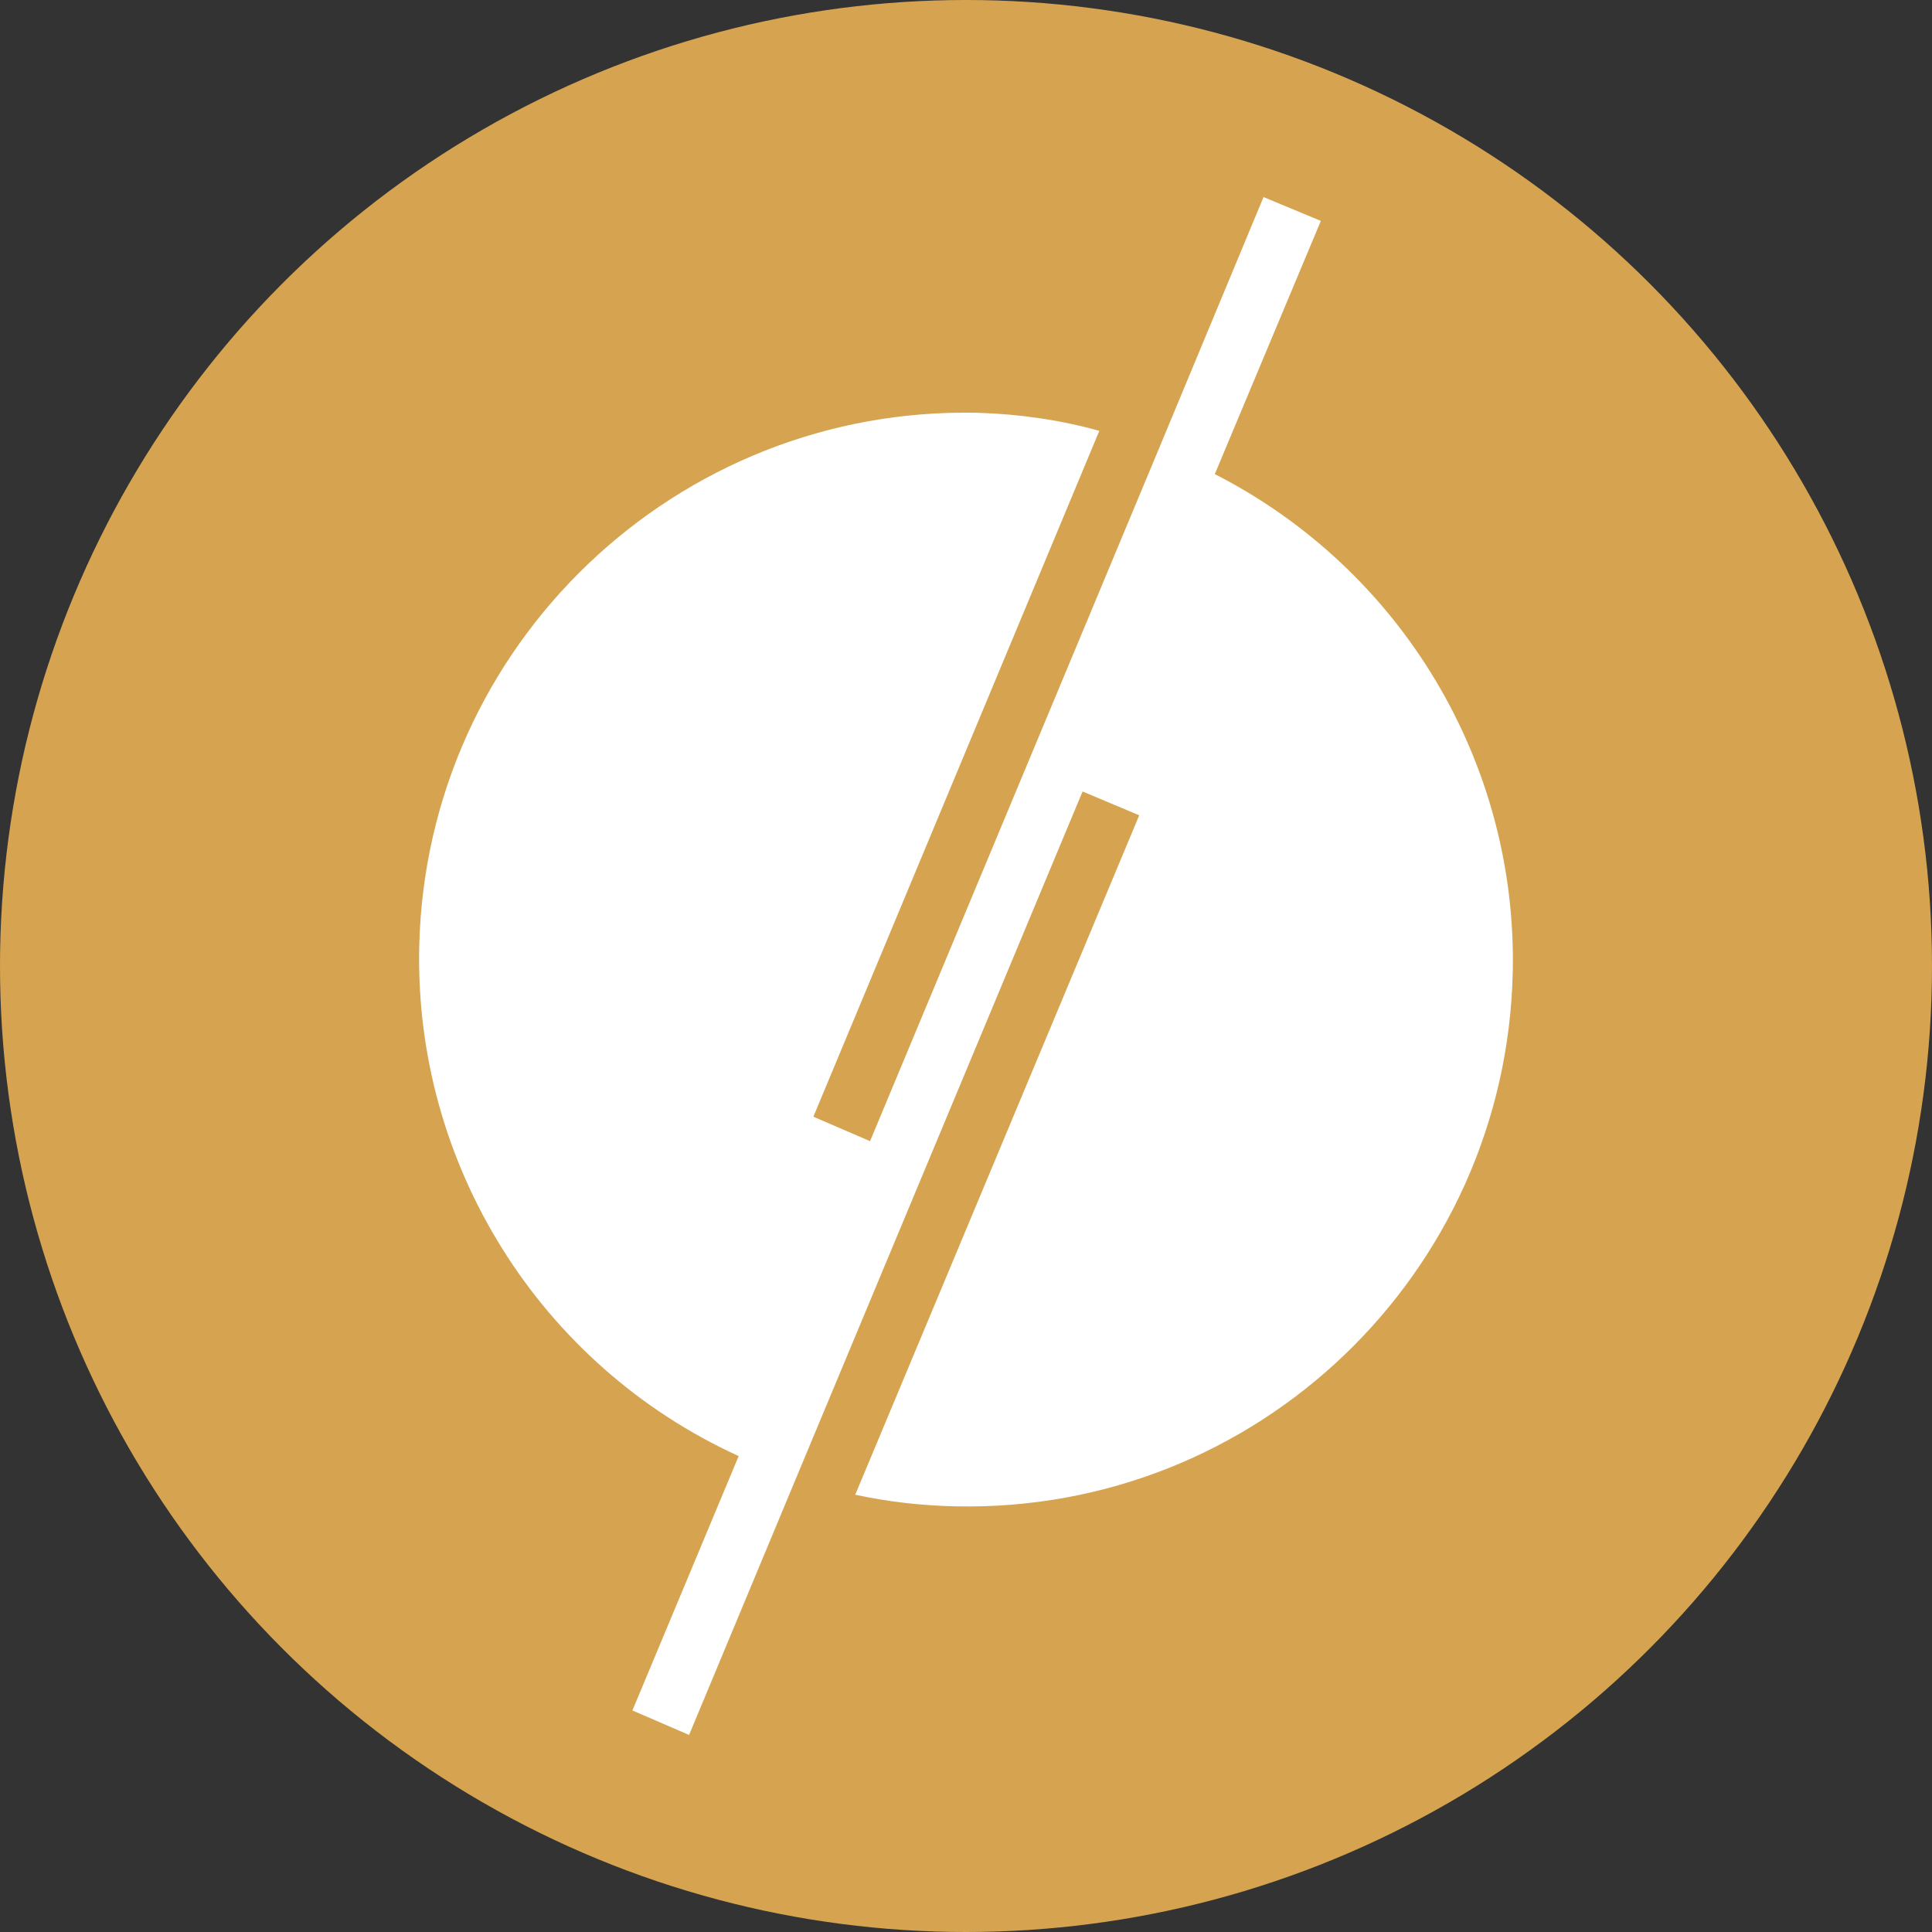
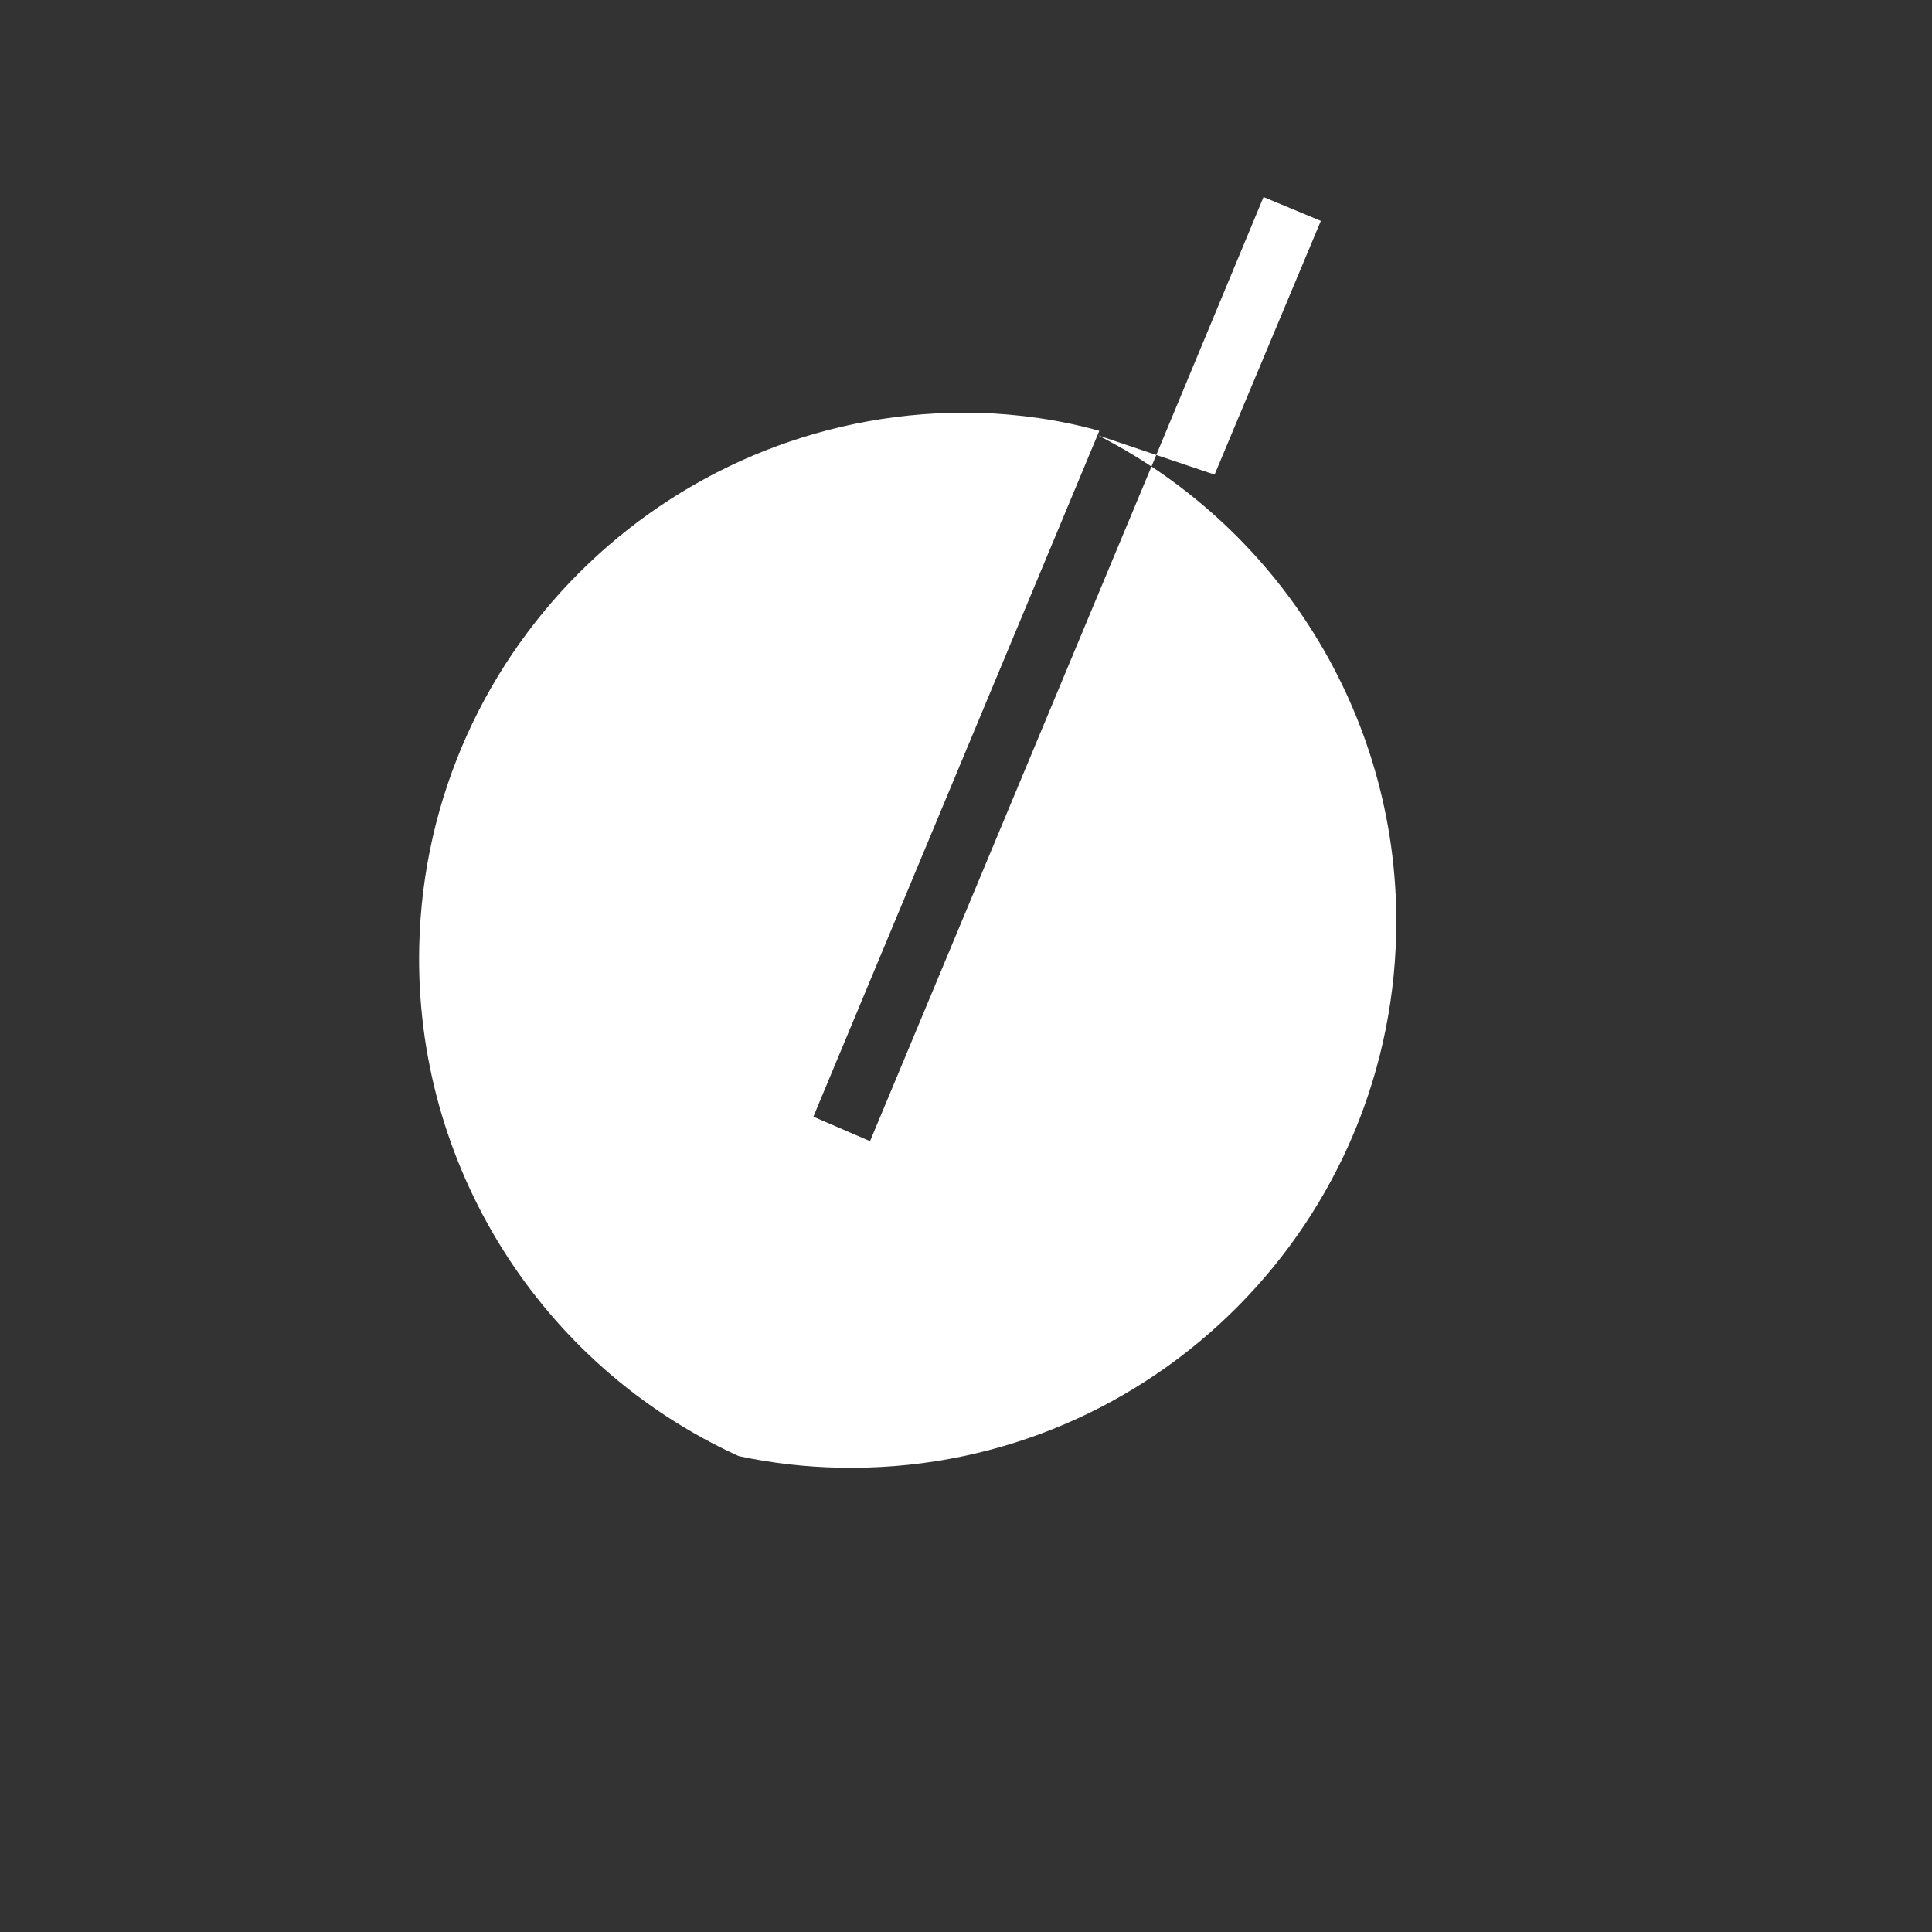
<svg xmlns="http://www.w3.org/2000/svg" version="1.1" viewBox="0 0 300 300" width="300" height="300">
  <rect x="0" y="0" width="300" height="300" fill="#333333" stroke="none" />
  <defs>
    <style>
      .cls-1 {
        fill: #fff;
      }

      .cls-2 {
        fill: #d6a450;
      }
    </style>
    <clipPath id="bz_circular_clip">
      <circle cx="150.0" cy="150.0" r="150.0" />
    </clipPath>
  </defs>
  <g clip-path="url(#bz_circular_clip)">
    <g>
      <g id="Layer_1">
-         <rect class="cls-2" y="0" width="300" height="300" />
-         <path class="cls-1" d="M188.6,73.7l16.5-39.4-8.9-3.7-16.3,39.2-44.8,107.4-8.8-3.8,44.4-106.5c-6.1-1.7-12.4-2.6-18.8-2.8-46.8-1.1-85.7,36-86.8,82.8-.8,33.9,18.7,65.1,49.6,79.2l-16.5,39.5,8.8,3.8,16.5-39.6,44.6-106.9,8.8,3.7-44.1,105.5c5.1,1.1,10.4,1.7,15.6,1.8,46.8,1,85.5-36.2,86.5-83,.7-32.5-17.3-62.5-46.3-77.3h0Z" />
+         <path class="cls-1" d="M188.6,73.7l16.5-39.4-8.9-3.7-16.3,39.2-44.8,107.4-8.8-3.8,44.4-106.5c-6.1-1.7-12.4-2.6-18.8-2.8-46.8-1.1-85.7,36-86.8,82.8-.8,33.9,18.7,65.1,49.6,79.2c5.1,1.1,10.4,1.7,15.6,1.8,46.8,1,85.5-36.2,86.5-83,.7-32.5-17.3-62.5-46.3-77.3h0Z" />
      </g>
    </g>
  </g>
</svg>